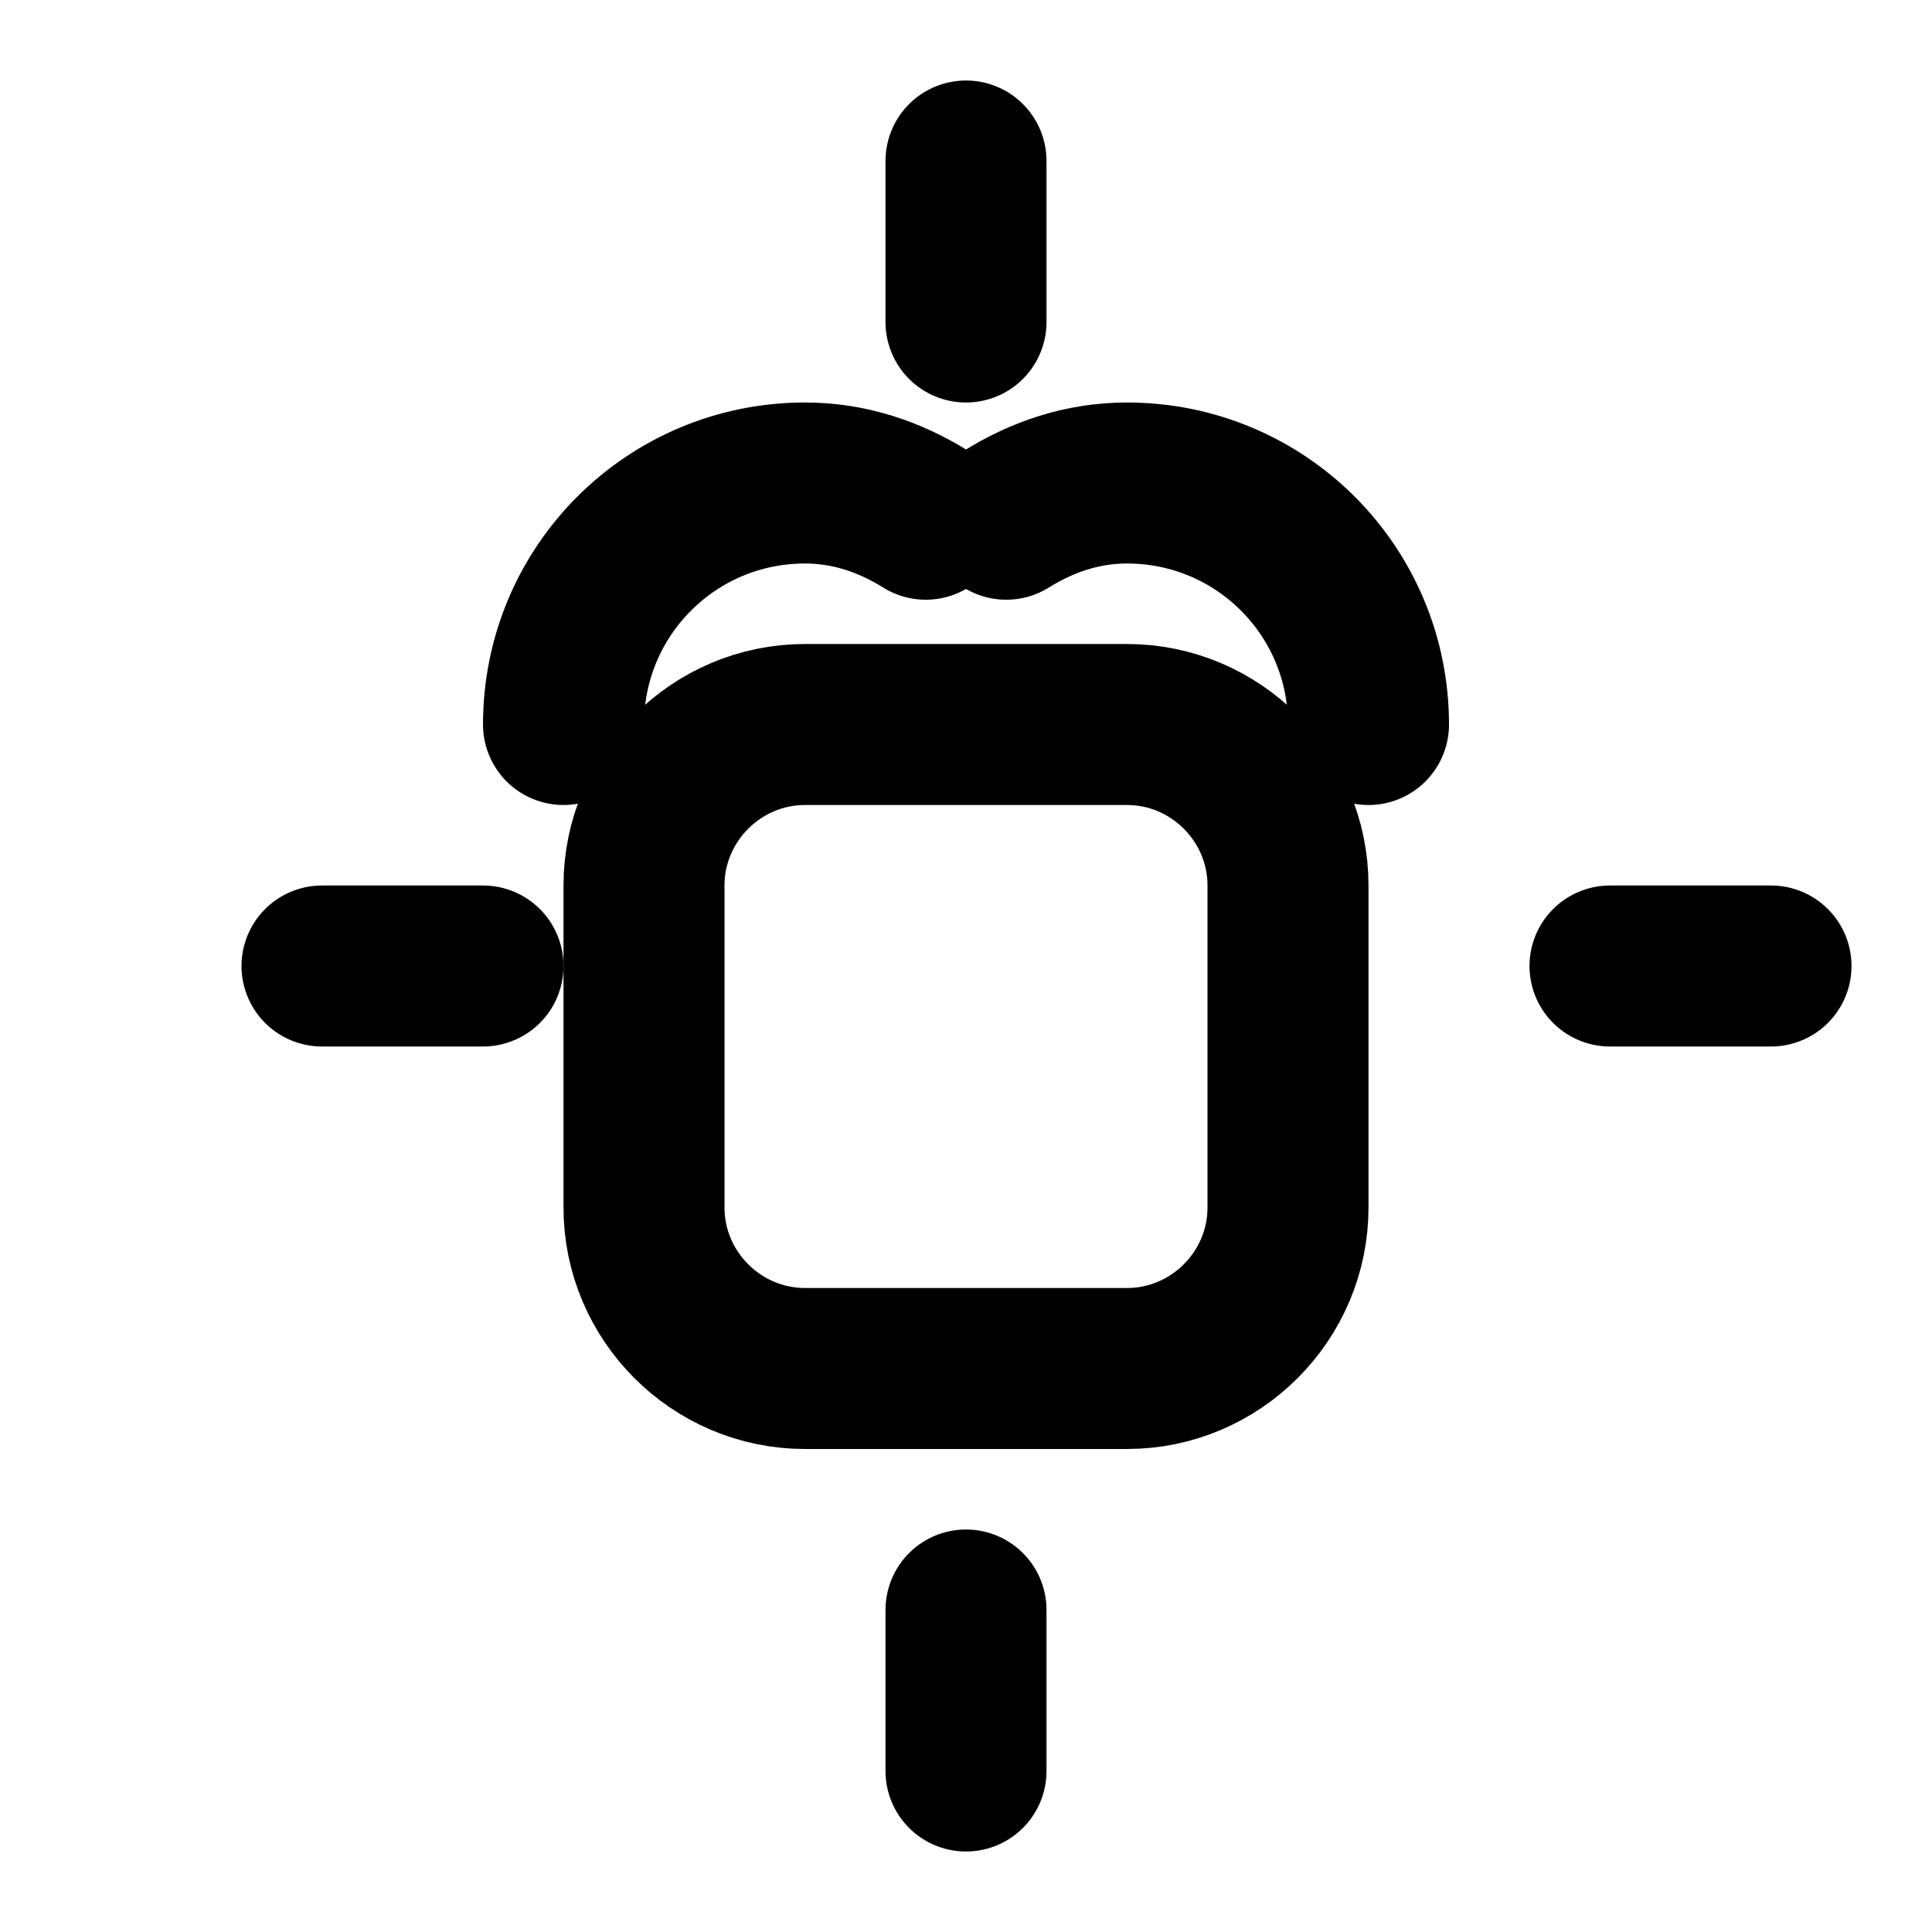
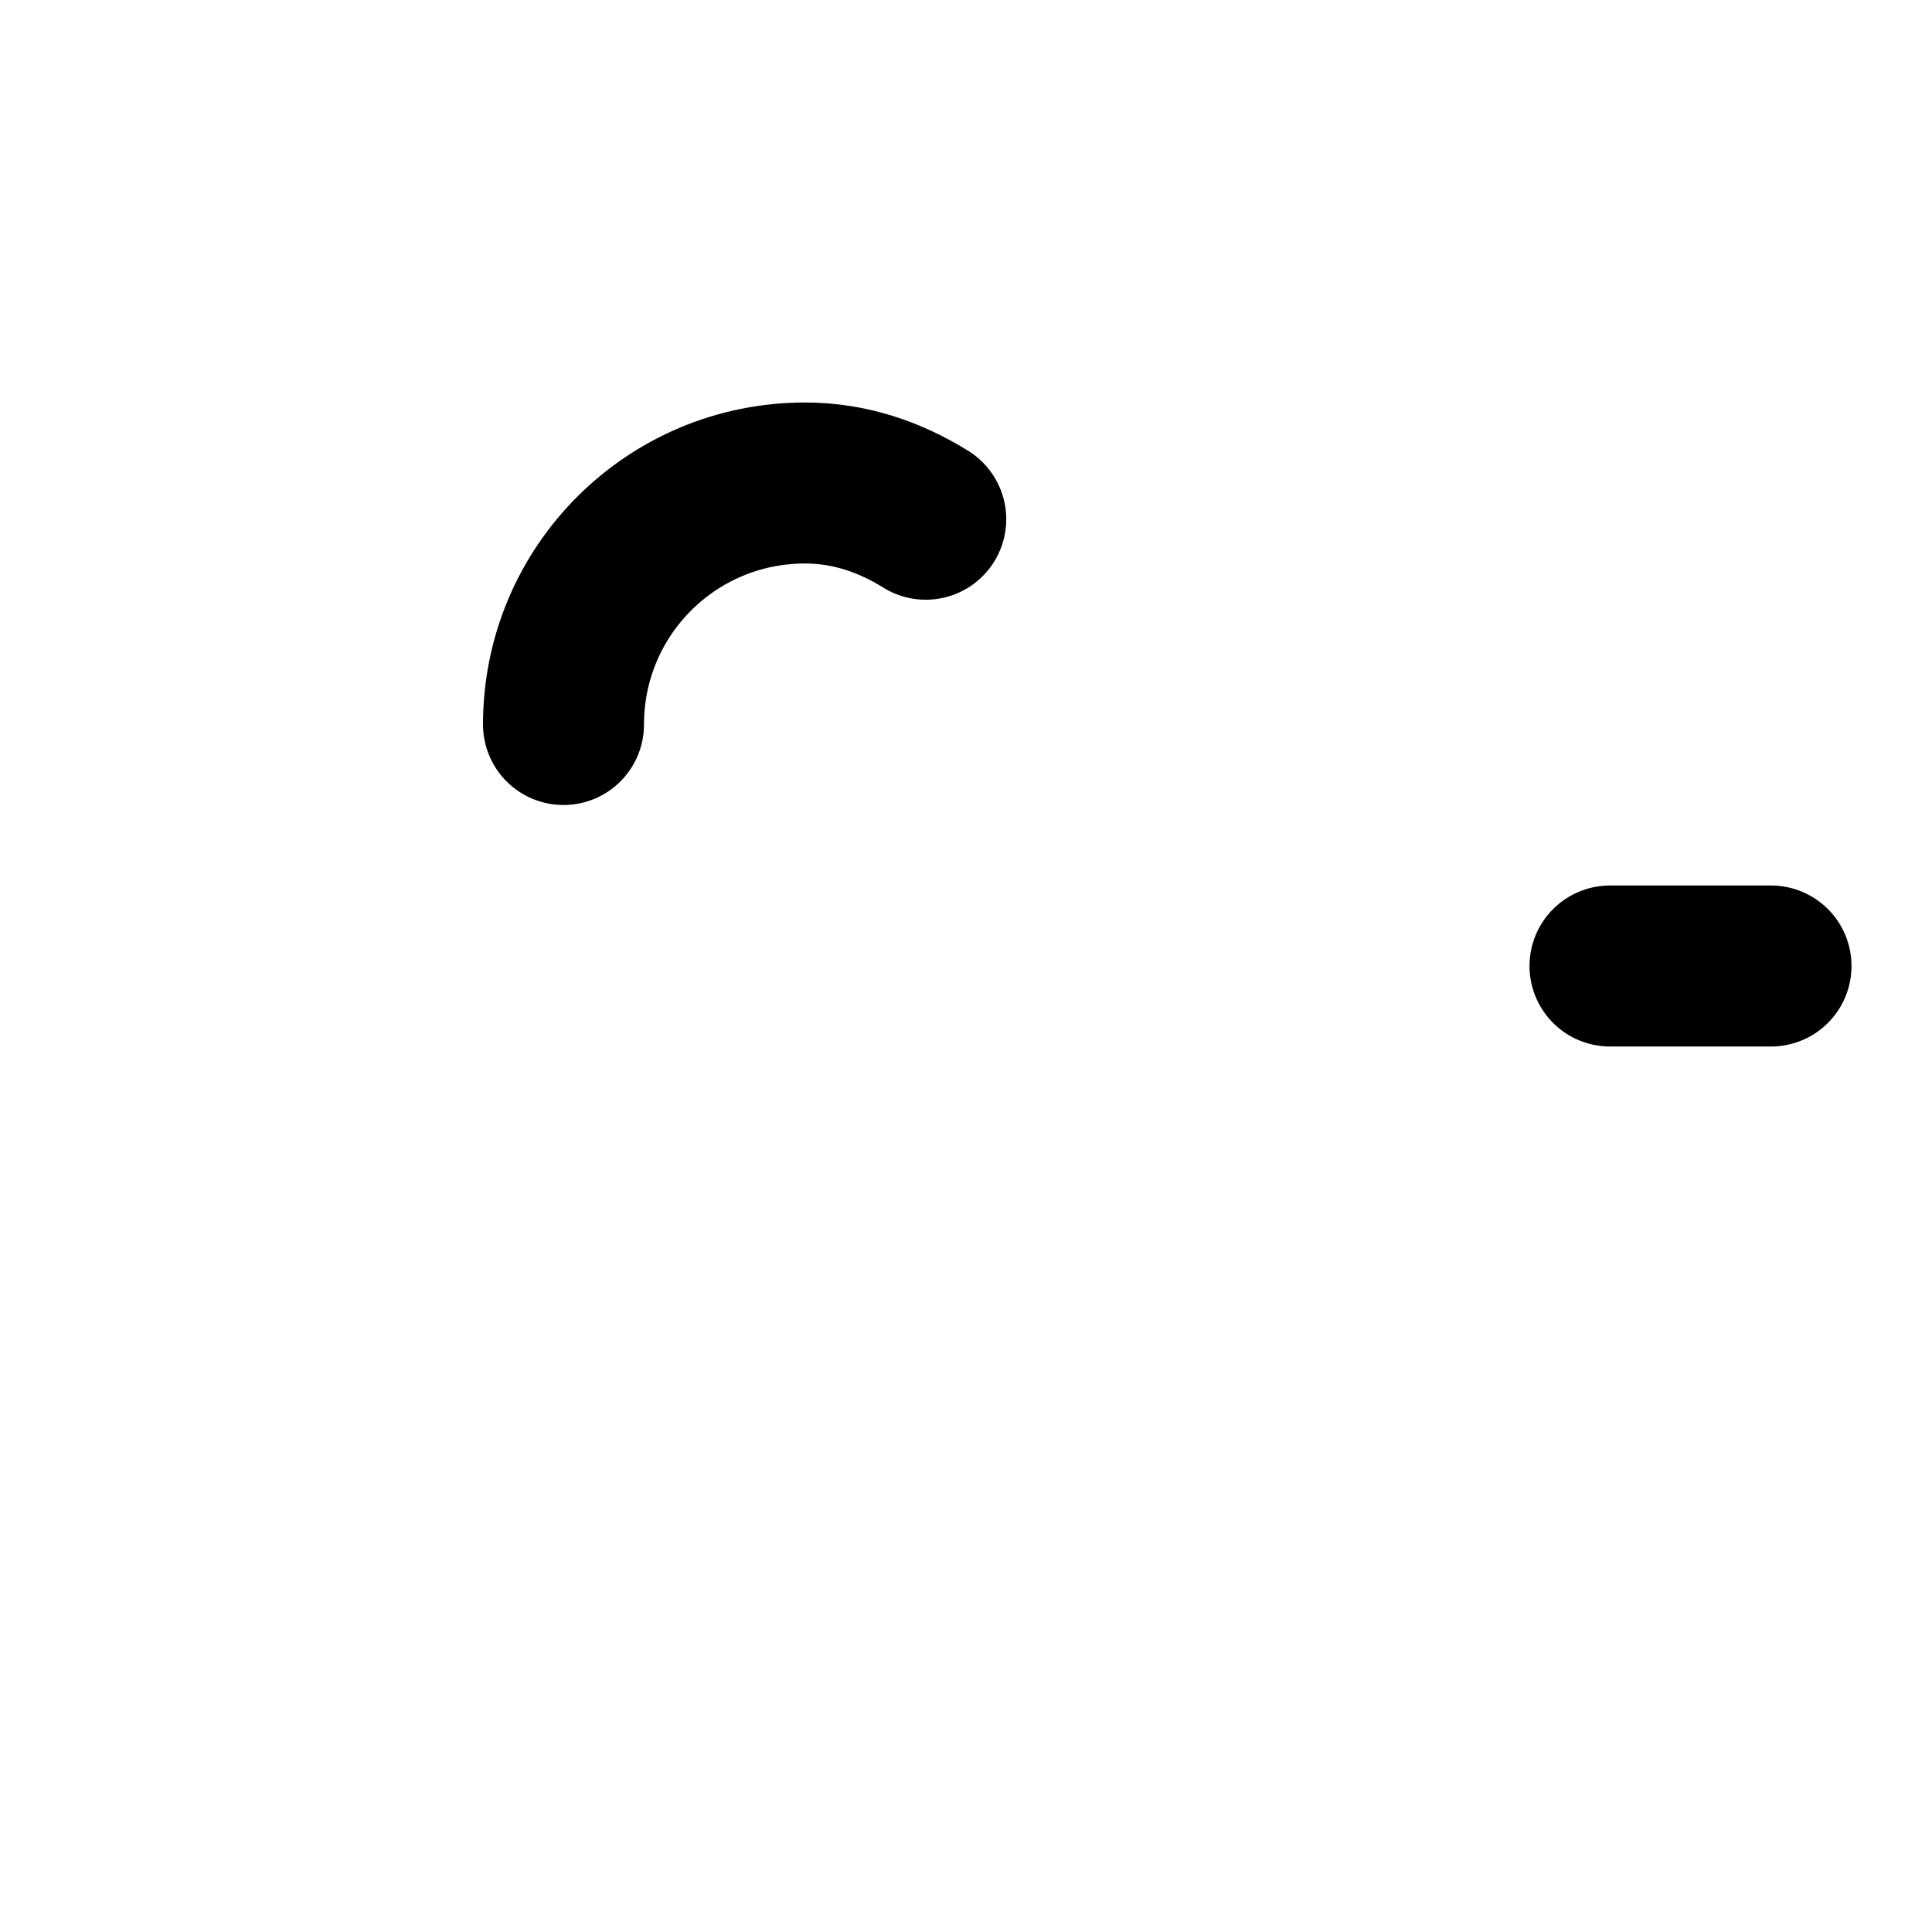
<svg xmlns="http://www.w3.org/2000/svg" width="24" height="24" viewBox="0 0 24 24" fill="none">
-   <path d="M8 15C8 16.1 8.9 17 10 17H14C15.1 17 16 16.1 16 15V11C16 9.9 15.1 9 14 9H10C8.9 9 8 9.9 8 11V15Z" stroke="currentColor" stroke-width="2" stroke-linecap="round" stroke-linejoin="round" />
  <path d="M7 9C7 7.34 8.34 6 10 6C10.55 6 11.05 6.17 11.5 6.45" stroke="currentColor" stroke-width="2" stroke-linecap="round" stroke-linejoin="round" />
-   <path d="M17 9C17 7.34 15.66 6 14 6C13.45 6 12.95 6.17 12.5 6.45" stroke="currentColor" stroke-width="2" stroke-linecap="round" stroke-linejoin="round" />
-   <path d="M12 2V4" stroke="currentColor" stroke-width="2" stroke-linecap="round" stroke-linejoin="round" />
-   <path d="M12 20V22" stroke="currentColor" stroke-width="2" stroke-linecap="round" stroke-linejoin="round" />
-   <path d="M6 12H4" stroke="currentColor" stroke-width="2" stroke-linecap="round" stroke-linejoin="round" />
  <path d="M20 12H22" stroke="currentColor" stroke-width="2" stroke-linecap="round" stroke-linejoin="round" />
</svg>